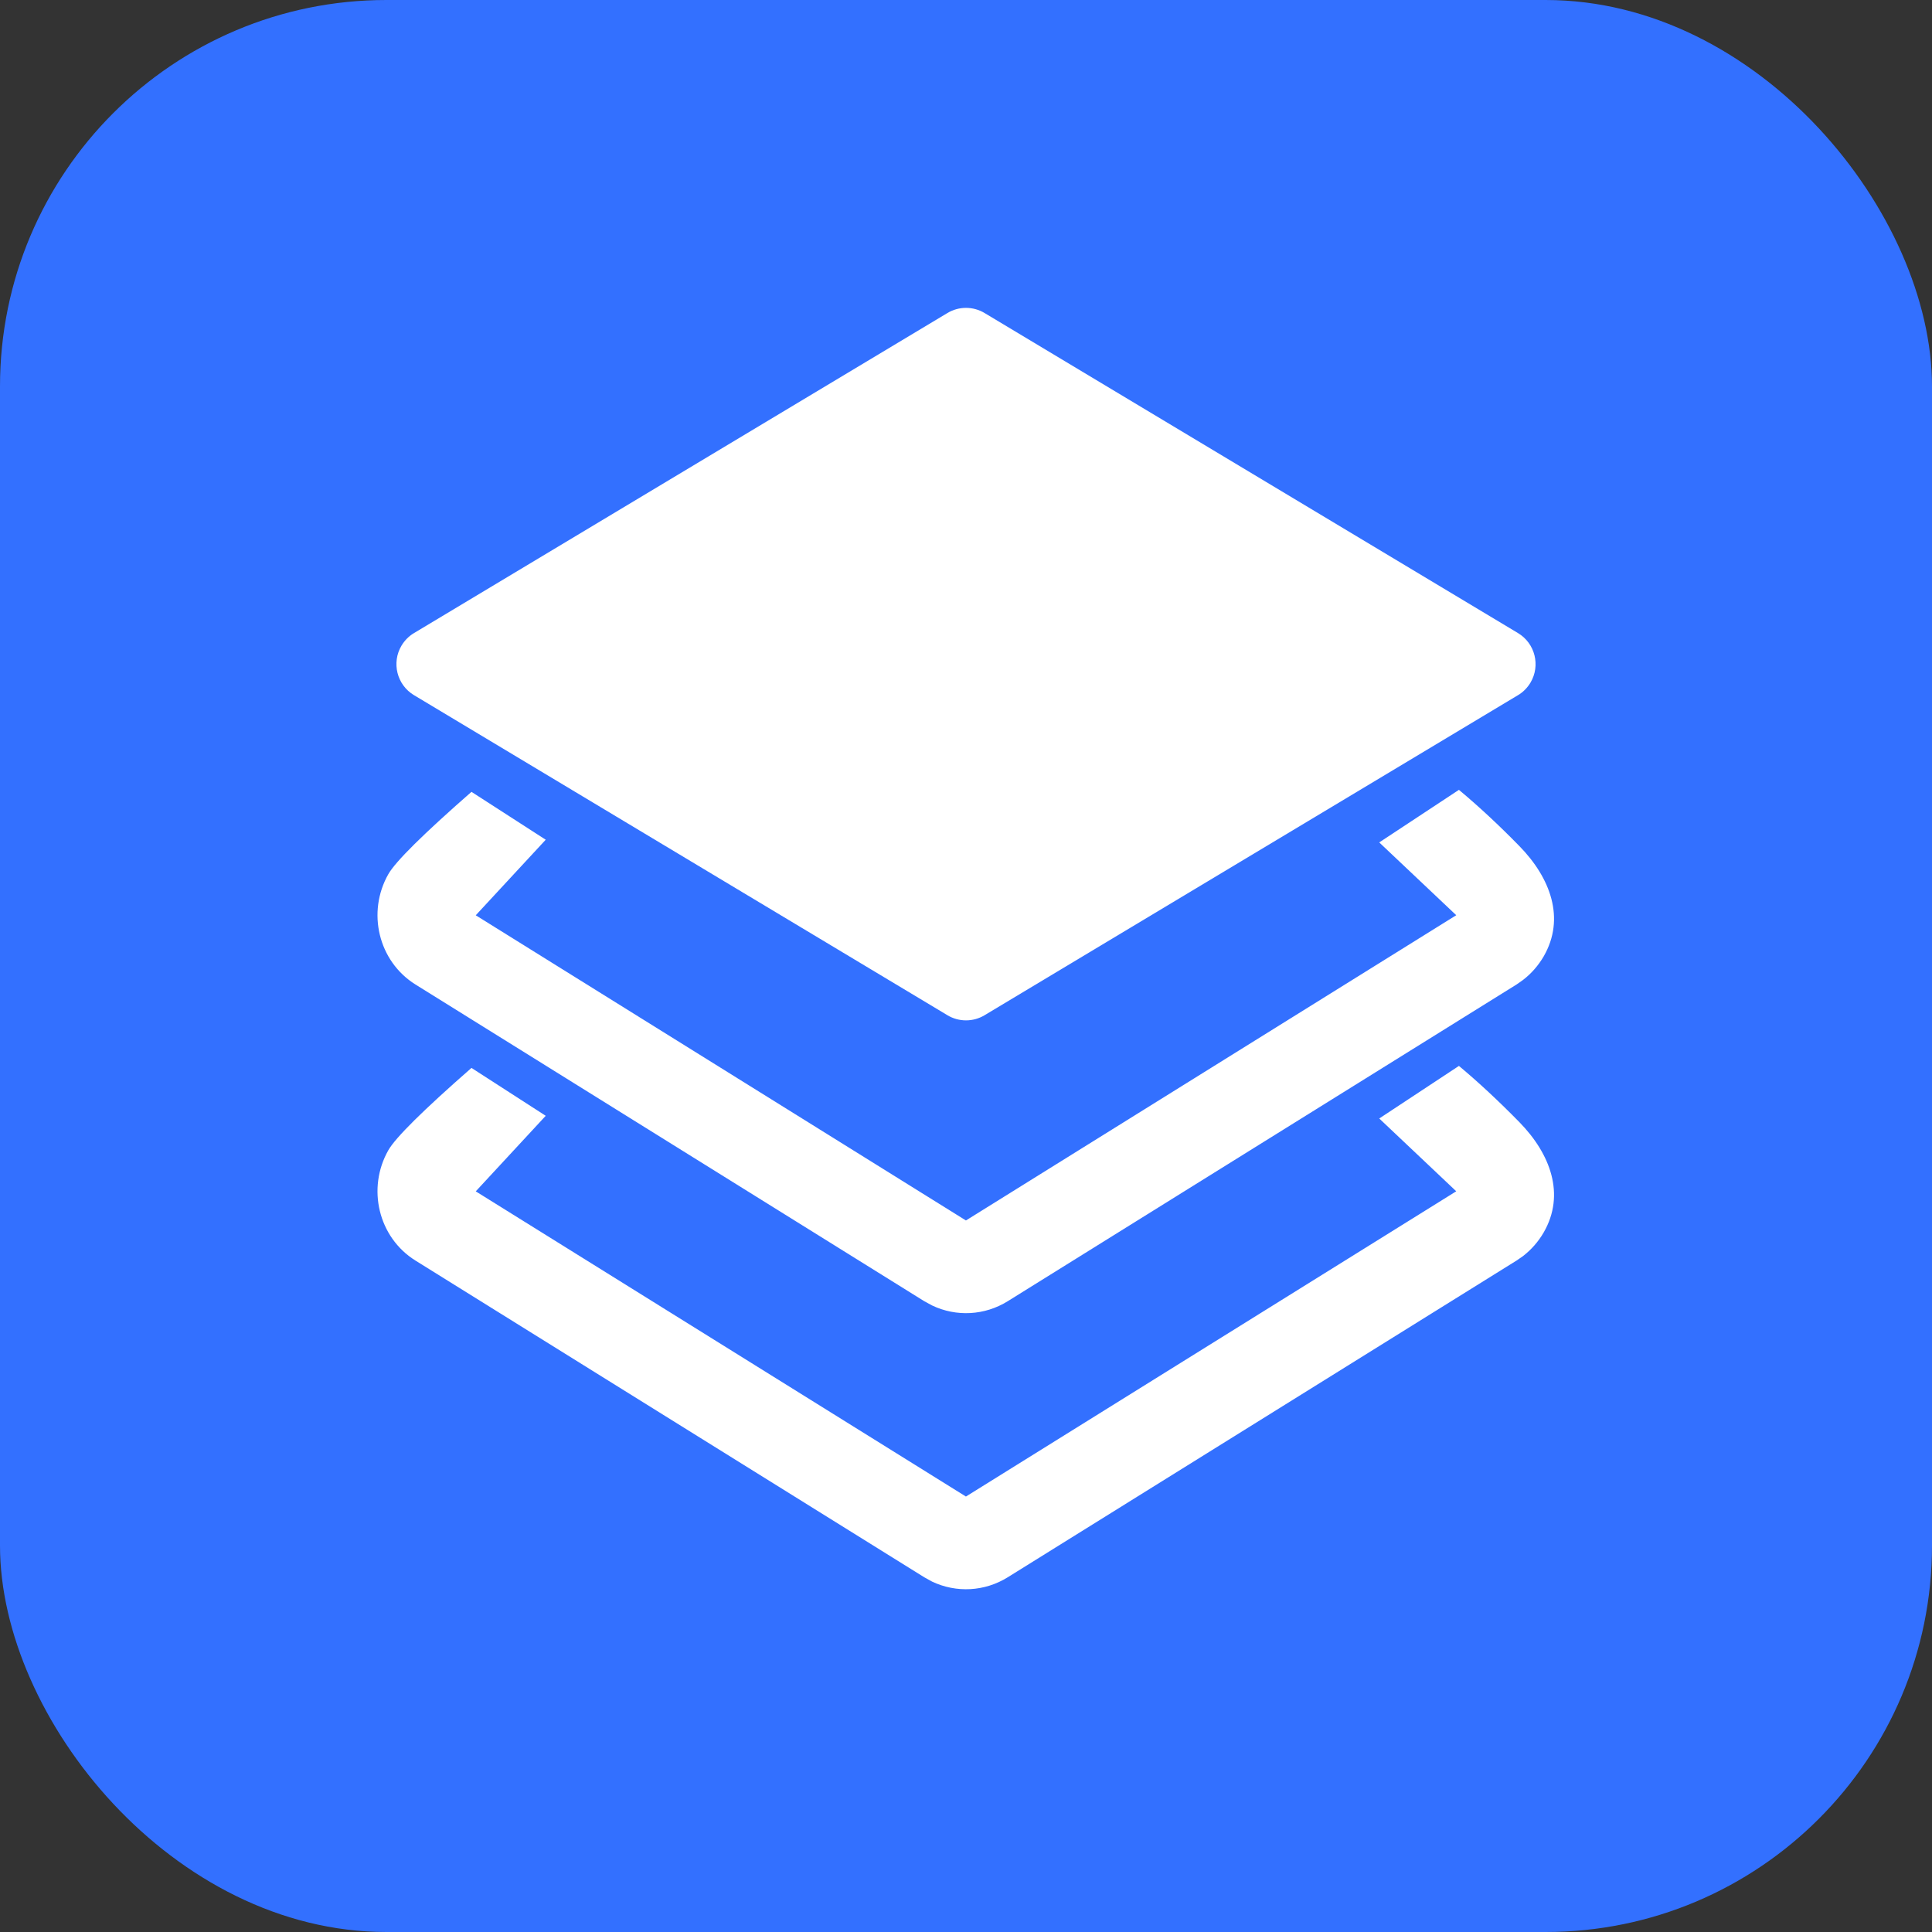
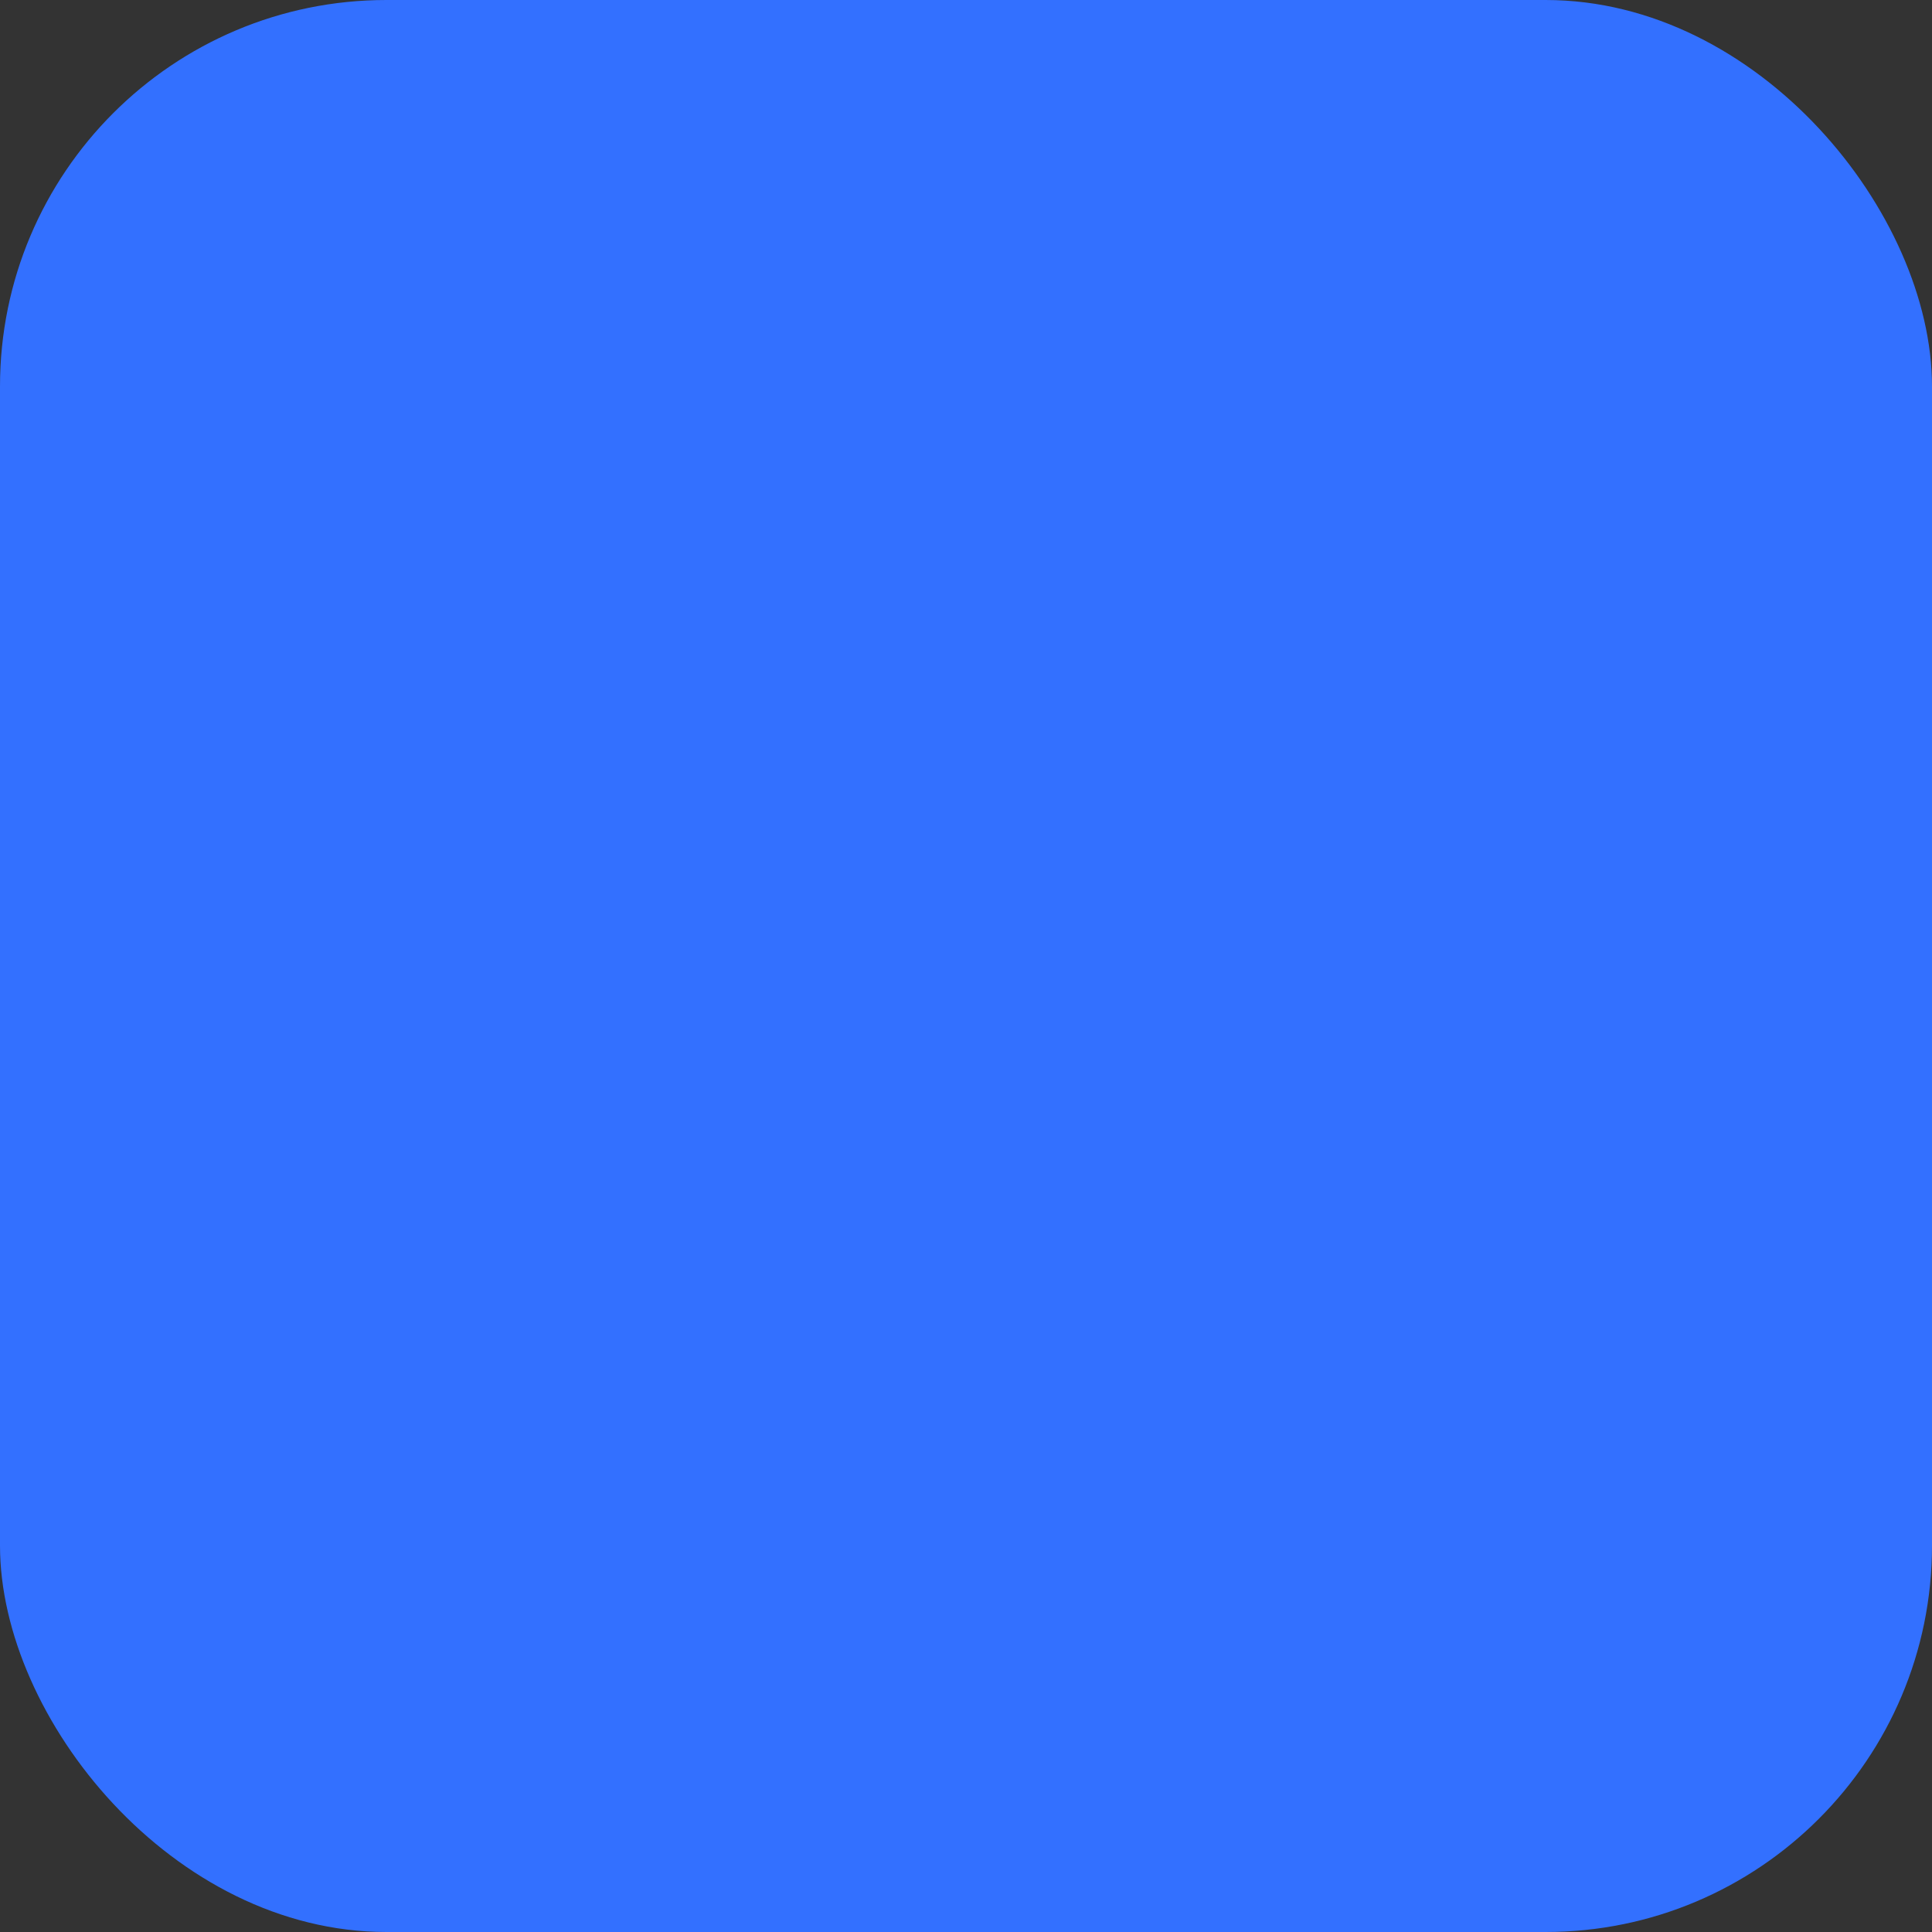
<svg xmlns="http://www.w3.org/2000/svg" width="28px" height="28px" viewBox="0 0 28 28" version="1.1">
  <rect x="0" y="0" width="28" height="28" fill="#333333" stroke="none" />
  <title>编组 2</title>
  <g id="图片库" stroke="none" stroke-width="1" fill="none" fill-rule="evenodd">
    <g id="图库-公共菜单-列表展示未加载图片占位批量操作" transform="translate(-24, -18)">
      <g id="编组-2" transform="translate(24, 18)">
        <rect id="矩形" fill="#3370FF" x="0" y="0" width="28" height="28" rx="5.6" />
        <g id="编组" transform="translate(5.25, 4.375)" fill="#FFFFFF">
-           <path d="M15.894,11.073 C16.178,11.31 16.47,11.582 16.77,11.888 C17.22,12.348 17.44,12.936 17.122,13.487 C17.045,13.62 16.943,13.736 16.823,13.829 L16.729,13.894 L9.355,18.484 C9.021,18.692 8.609,18.713 8.259,18.547 L8.145,18.484 L0.771,13.894 C0.232,13.558 0.065,12.846 0.378,12.295 C0.482,12.112 0.884,11.714 1.583,11.102 L2.659,11.796 L1.645,12.891 L8.749,17.314 L15.855,12.89 L14.739,11.835 L15.894,11.073 Z M15.894,7.072 C16.178,7.309 16.47,7.58 16.77,7.887 C17.22,8.347 17.44,8.935 17.122,9.486 C17.045,9.618 16.943,9.735 16.823,9.827 L16.729,9.893 L9.355,14.483 C9.021,14.691 8.609,14.712 8.259,14.545 L8.145,14.483 L0.771,9.893 C0.232,9.556 0.065,8.845 0.378,8.294 C0.482,8.111 0.884,7.713 1.583,7.101 L2.659,7.795 L1.645,8.89 L8.749,13.313 L15.855,8.889 L14.739,7.834 L15.894,7.072 Z M9.02,0.162 L16.75,4.8 C16.998,4.949 17.079,5.271 16.93,5.52 C16.885,5.594 16.824,5.656 16.75,5.7 L9.02,10.338 C8.854,10.438 8.646,10.438 8.48,10.338 L0.75,5.7 C0.502,5.551 0.421,5.229 0.57,4.98 C0.615,4.906 0.676,4.844 0.75,4.8 L8.48,0.162 C8.646,0.062 8.854,0.062 9.02,0.162 Z" id="形状结合" />
-         </g>
+           </g>
      </g>
    </g>
  </g>
</svg>